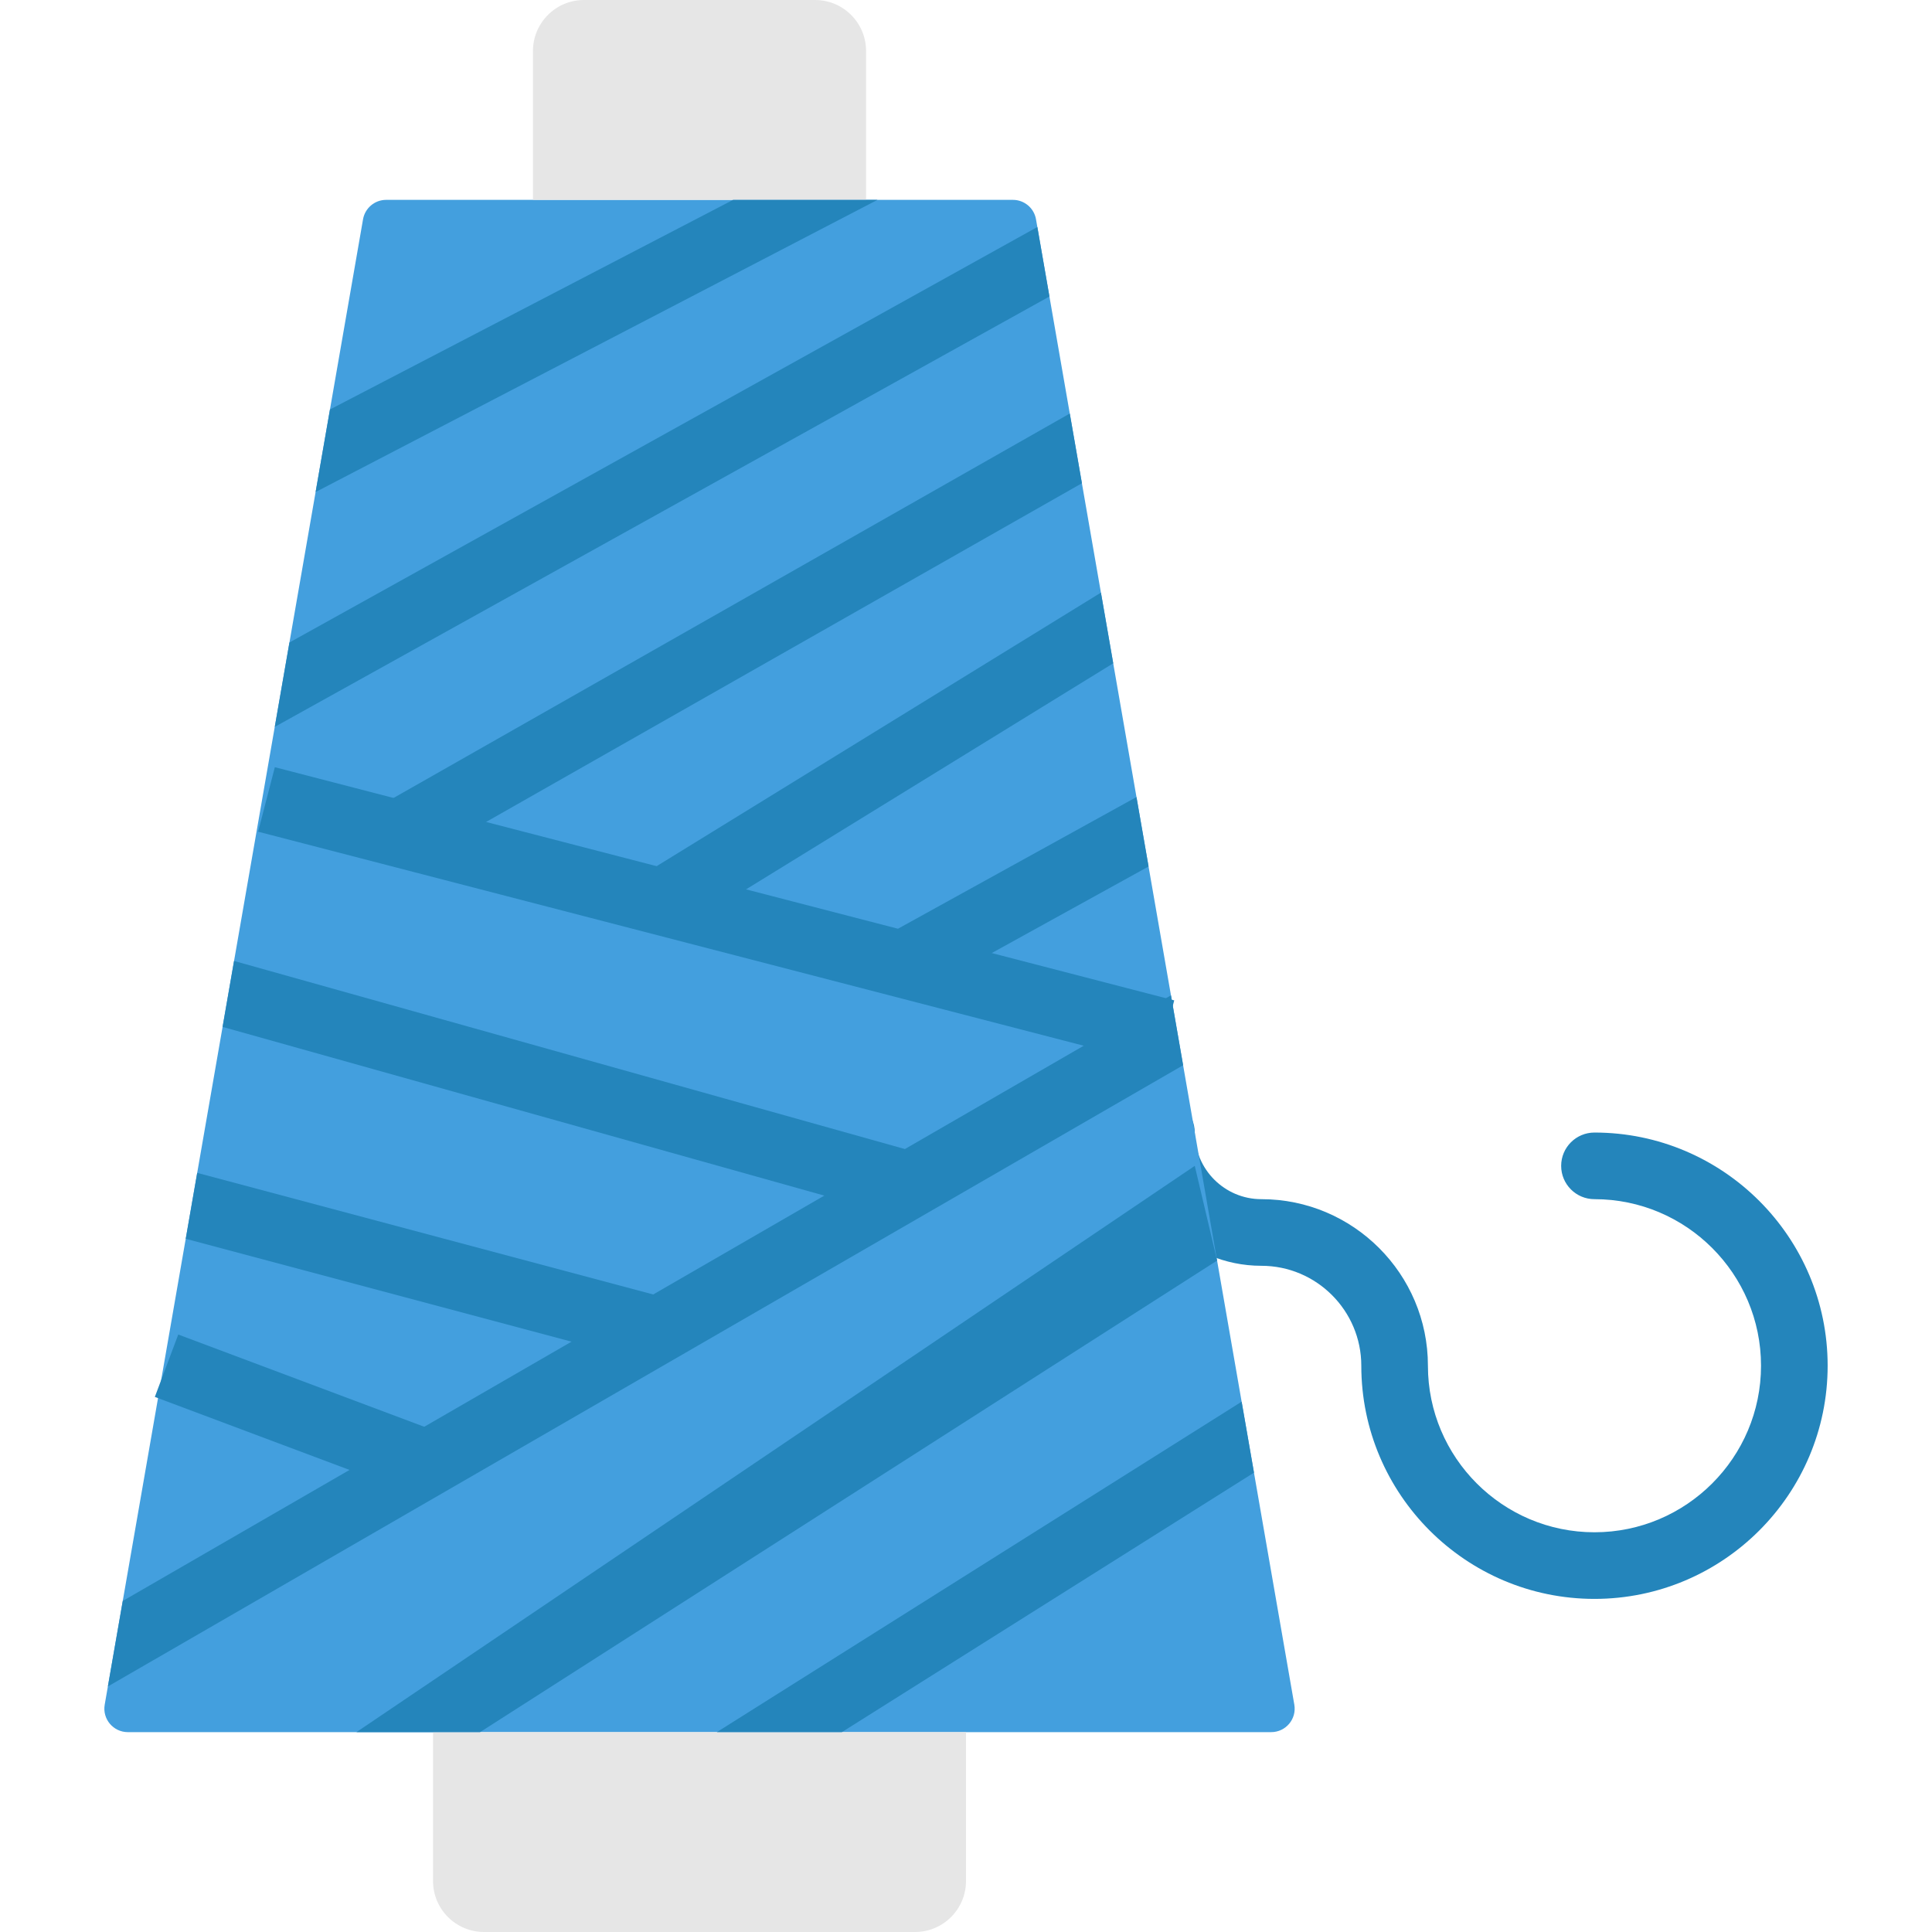
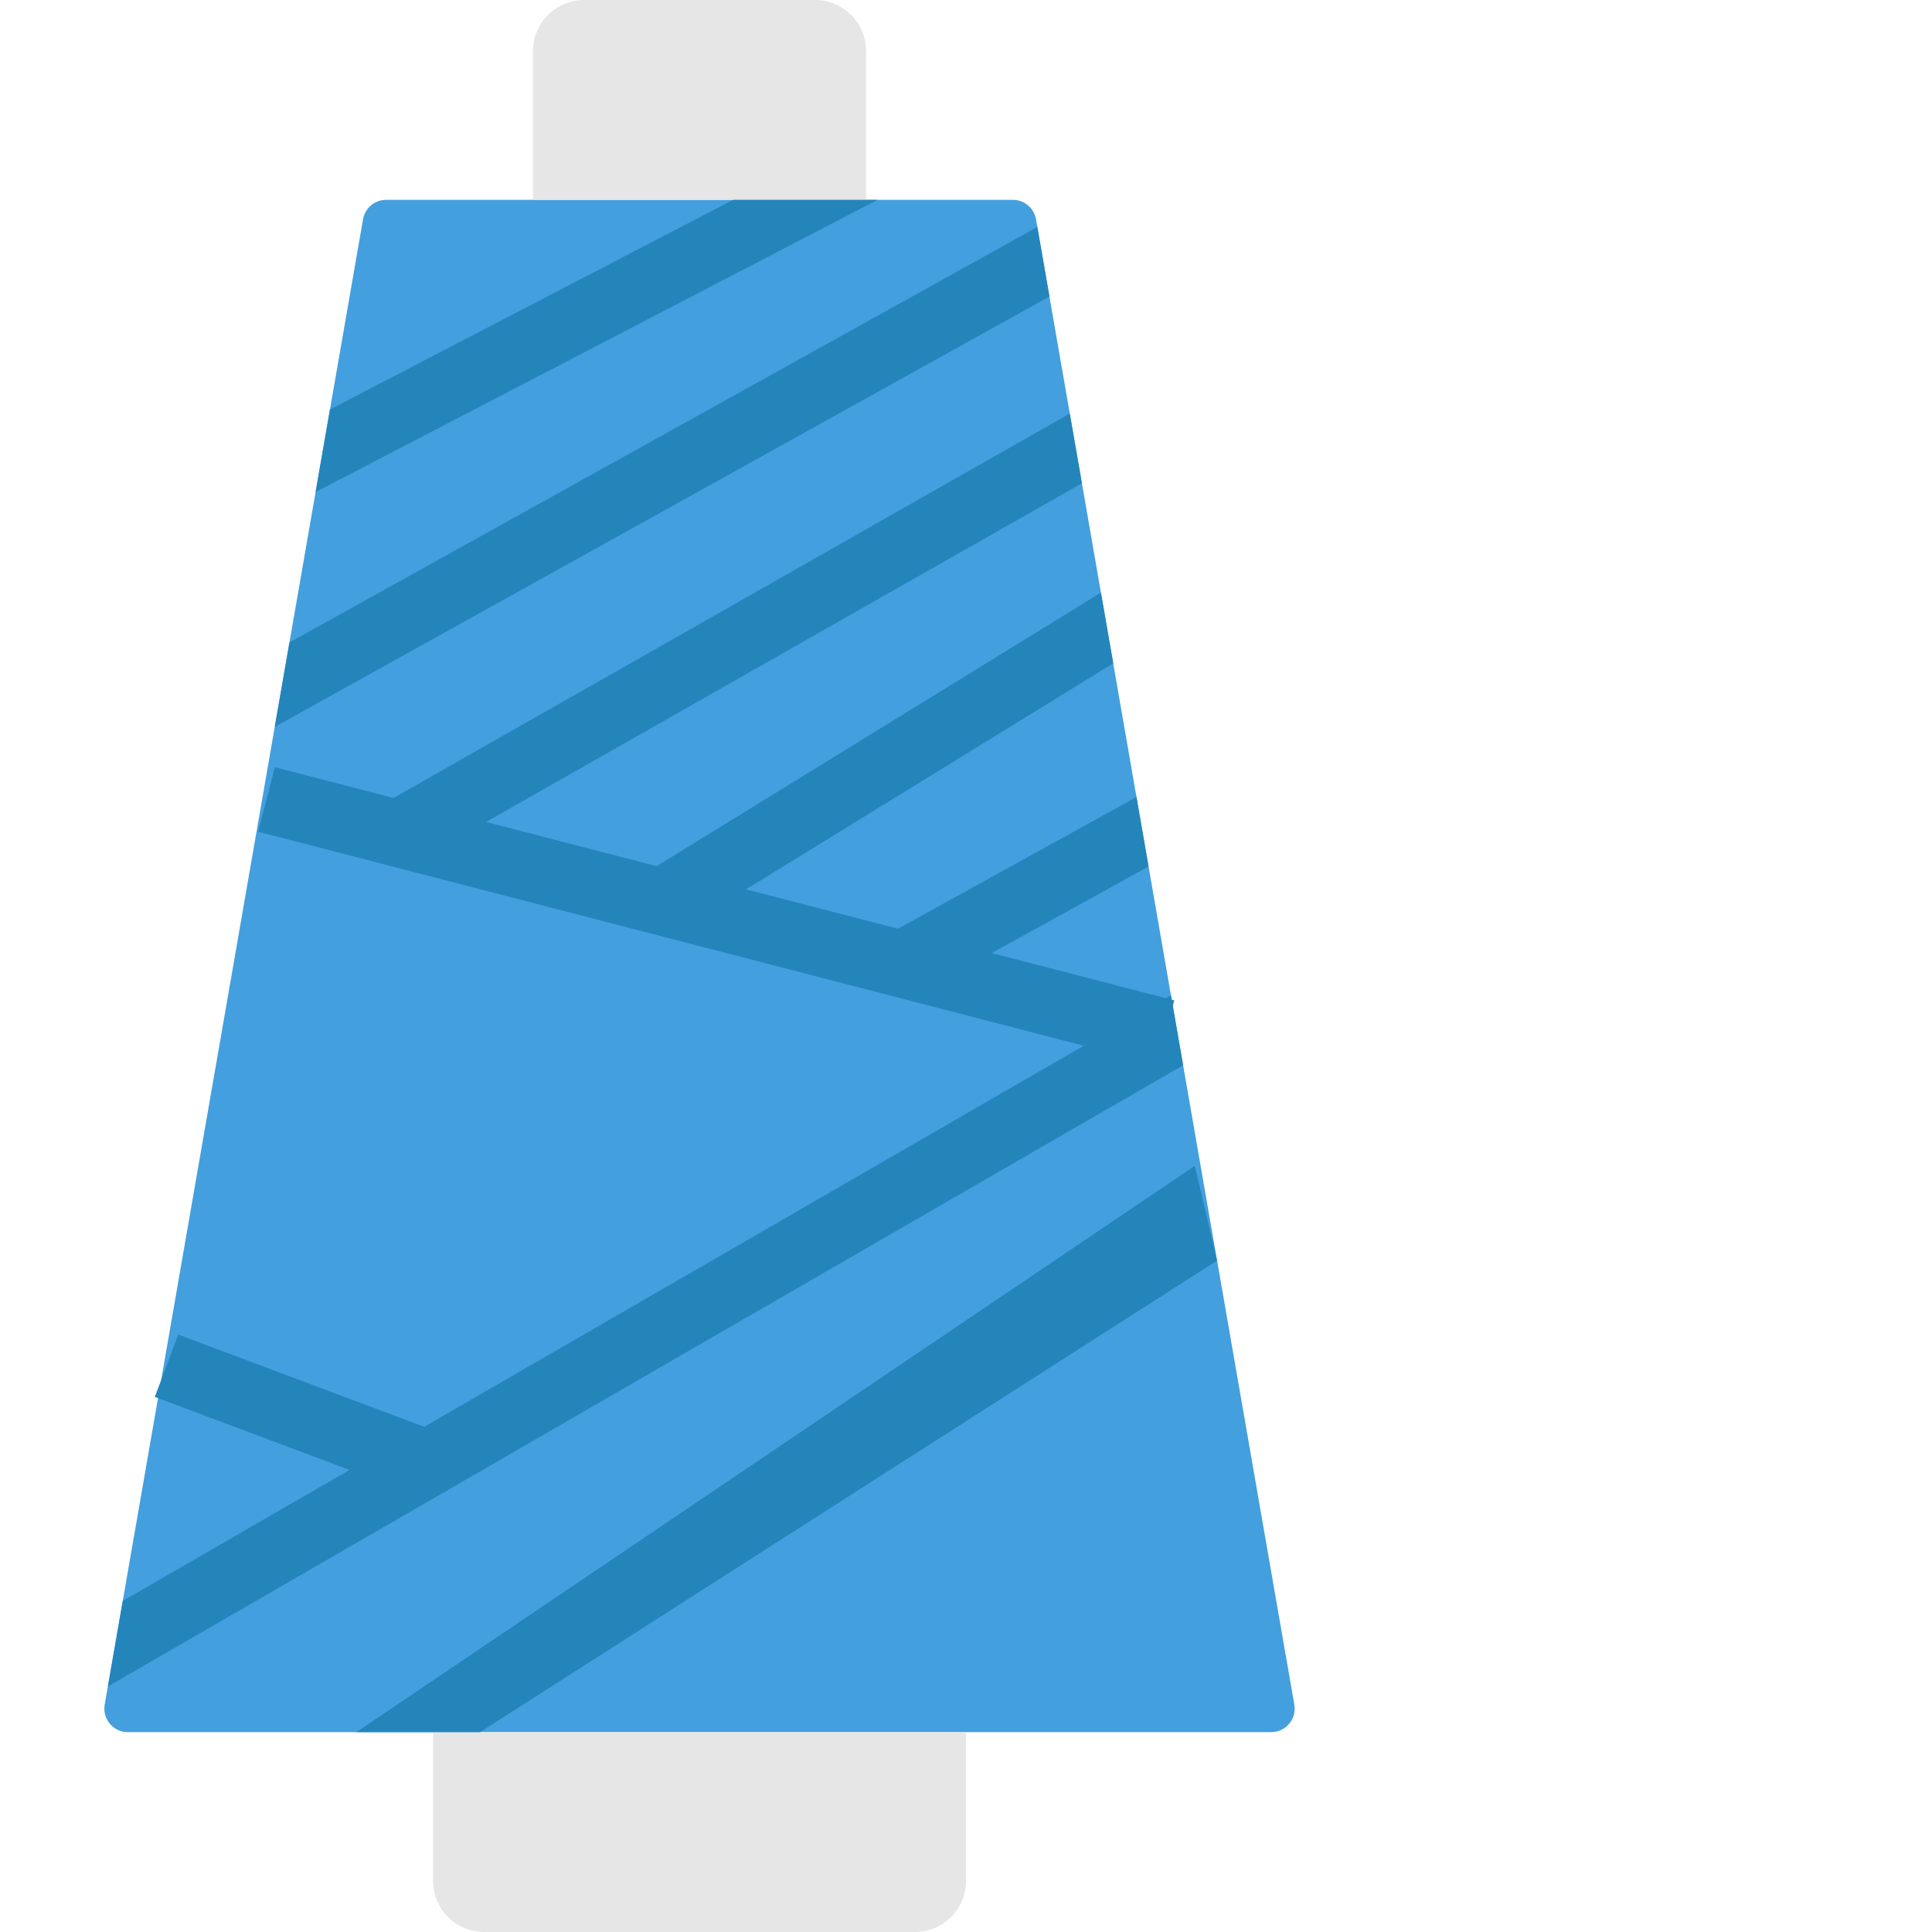
<svg xmlns="http://www.w3.org/2000/svg" height="800px" width="800px" version="1.1" id="Layer_1" viewBox="0 0 512 512" xml:space="preserve">
  <g>
-     <path style="fill:#2485BB;" d="M422.552,423.724c-34.066,0-61.793-27.719-61.793-61.793c0-14.601-11.882-26.483-26.483-26.483   c-19.474,0-35.31-15.837-35.31-35.31c0-4.873,3.946-8.828,8.828-8.828s8.828,3.955,8.828,8.828c0,9.737,7.918,17.655,17.655,17.655   c24.338,0,44.138,19.8,44.138,44.138s19.8,44.138,44.138,44.138c24.338,0,44.138-19.8,44.138-44.138s-19.8-44.138-44.138-44.138   c-4.882,0-8.828-3.955-8.828-8.828s3.946-8.828,8.828-8.828c34.066,0,61.793,27.719,61.793,61.793S456.618,423.724,422.552,423.724   " />
    <path style="fill:#439FDE;" d="M336.882,459.034H33.884c-3.866,0-6.797-3.478-6.135-7.283L96.207,58.121   c0.521-2.984,3.107-5.155,6.126-5.155h166.091c3.028,0,5.614,2.172,6.126,5.155l68.458,393.631   C343.67,455.556,340.74,459.034,336.882,459.034" />
    <g>
      <path style="fill:#2485BB;" d="M306.75,282.199L68.405,220.405l4.431-17.09l238.345,61.793L306.75,282.199z" />
      <path style="fill:#2485BB;" d="M111.655,396.681l-70.621-26.483l6.206-16.534l70.621,26.483L111.655,396.681z" />
    </g>
    <g>
      <path style="fill:#E6E6E6;" d="M229.518,52.966h-88.276v-39.45C141.242,6.056,147.298,0,154.757,0h61.246    c7.459,0,13.515,6.056,13.515,13.515V52.966z" />
      <path style="fill:#E6E6E6;" d="M242.484,512H128.273c-7.459,0-13.515-6.056-13.515-13.515v-39.451h141.241v39.451    C255.999,505.944,249.952,512,242.484,512" />
    </g>
    <g>
      <path style="fill:#2485BB;" d="M194.276,52.966L87.444,108.518l-3.805,21.875l148.895-77.427H194.276z" />
      <path style="fill:#2485BB;" d="M274.908,60.159L76.702,170.274l-3.884,22.351L278.112,78.573L274.908,60.159z" />
      <path style="fill:#2485BB;" d="M283.504,109.587L101.568,213.02l8.722,15.342l176.428-100.299L283.504,109.587z" />
      <path style="fill:#2485BB;" d="M291.759,157.05l-119.834,73.781l9.26,15.033l113.832-70.082L291.759,157.05z" />
      <path style="fill:#2485BB;" d="M301.179,211.223l-67.098,37.049l8.527,15.457l61.775-34.101L301.179,211.223z" />
      <path style="fill:#2485BB;" d="M28.588,446.931l284.954-164.634l-3.222-18.529L32.534,424.271L28.588,446.931z" />
-       <path style="fill:#2485BB;" d="M58.987,272.138l179.041,50.202l4.758-16.993L62.024,254.659L58.987,272.138z" />
-       <path style="fill:#2485BB;" d="M223.106,459.034l109.215-68.767l-3.275-18.803l-139.079,87.57H223.106z" />
      <path style="fill:#2485BB;" d="M127.219,459.034l195.328-124.972l-0.009-0.026l-5.914-25.07L94.46,459.034H127.219z" />
-       <path style="fill:#2485BB;" d="M49.222,328.286l125.052,33.351l4.555-17.064l-126.57-33.748L49.222,328.286z" />
    </g>
  </g>
</svg>